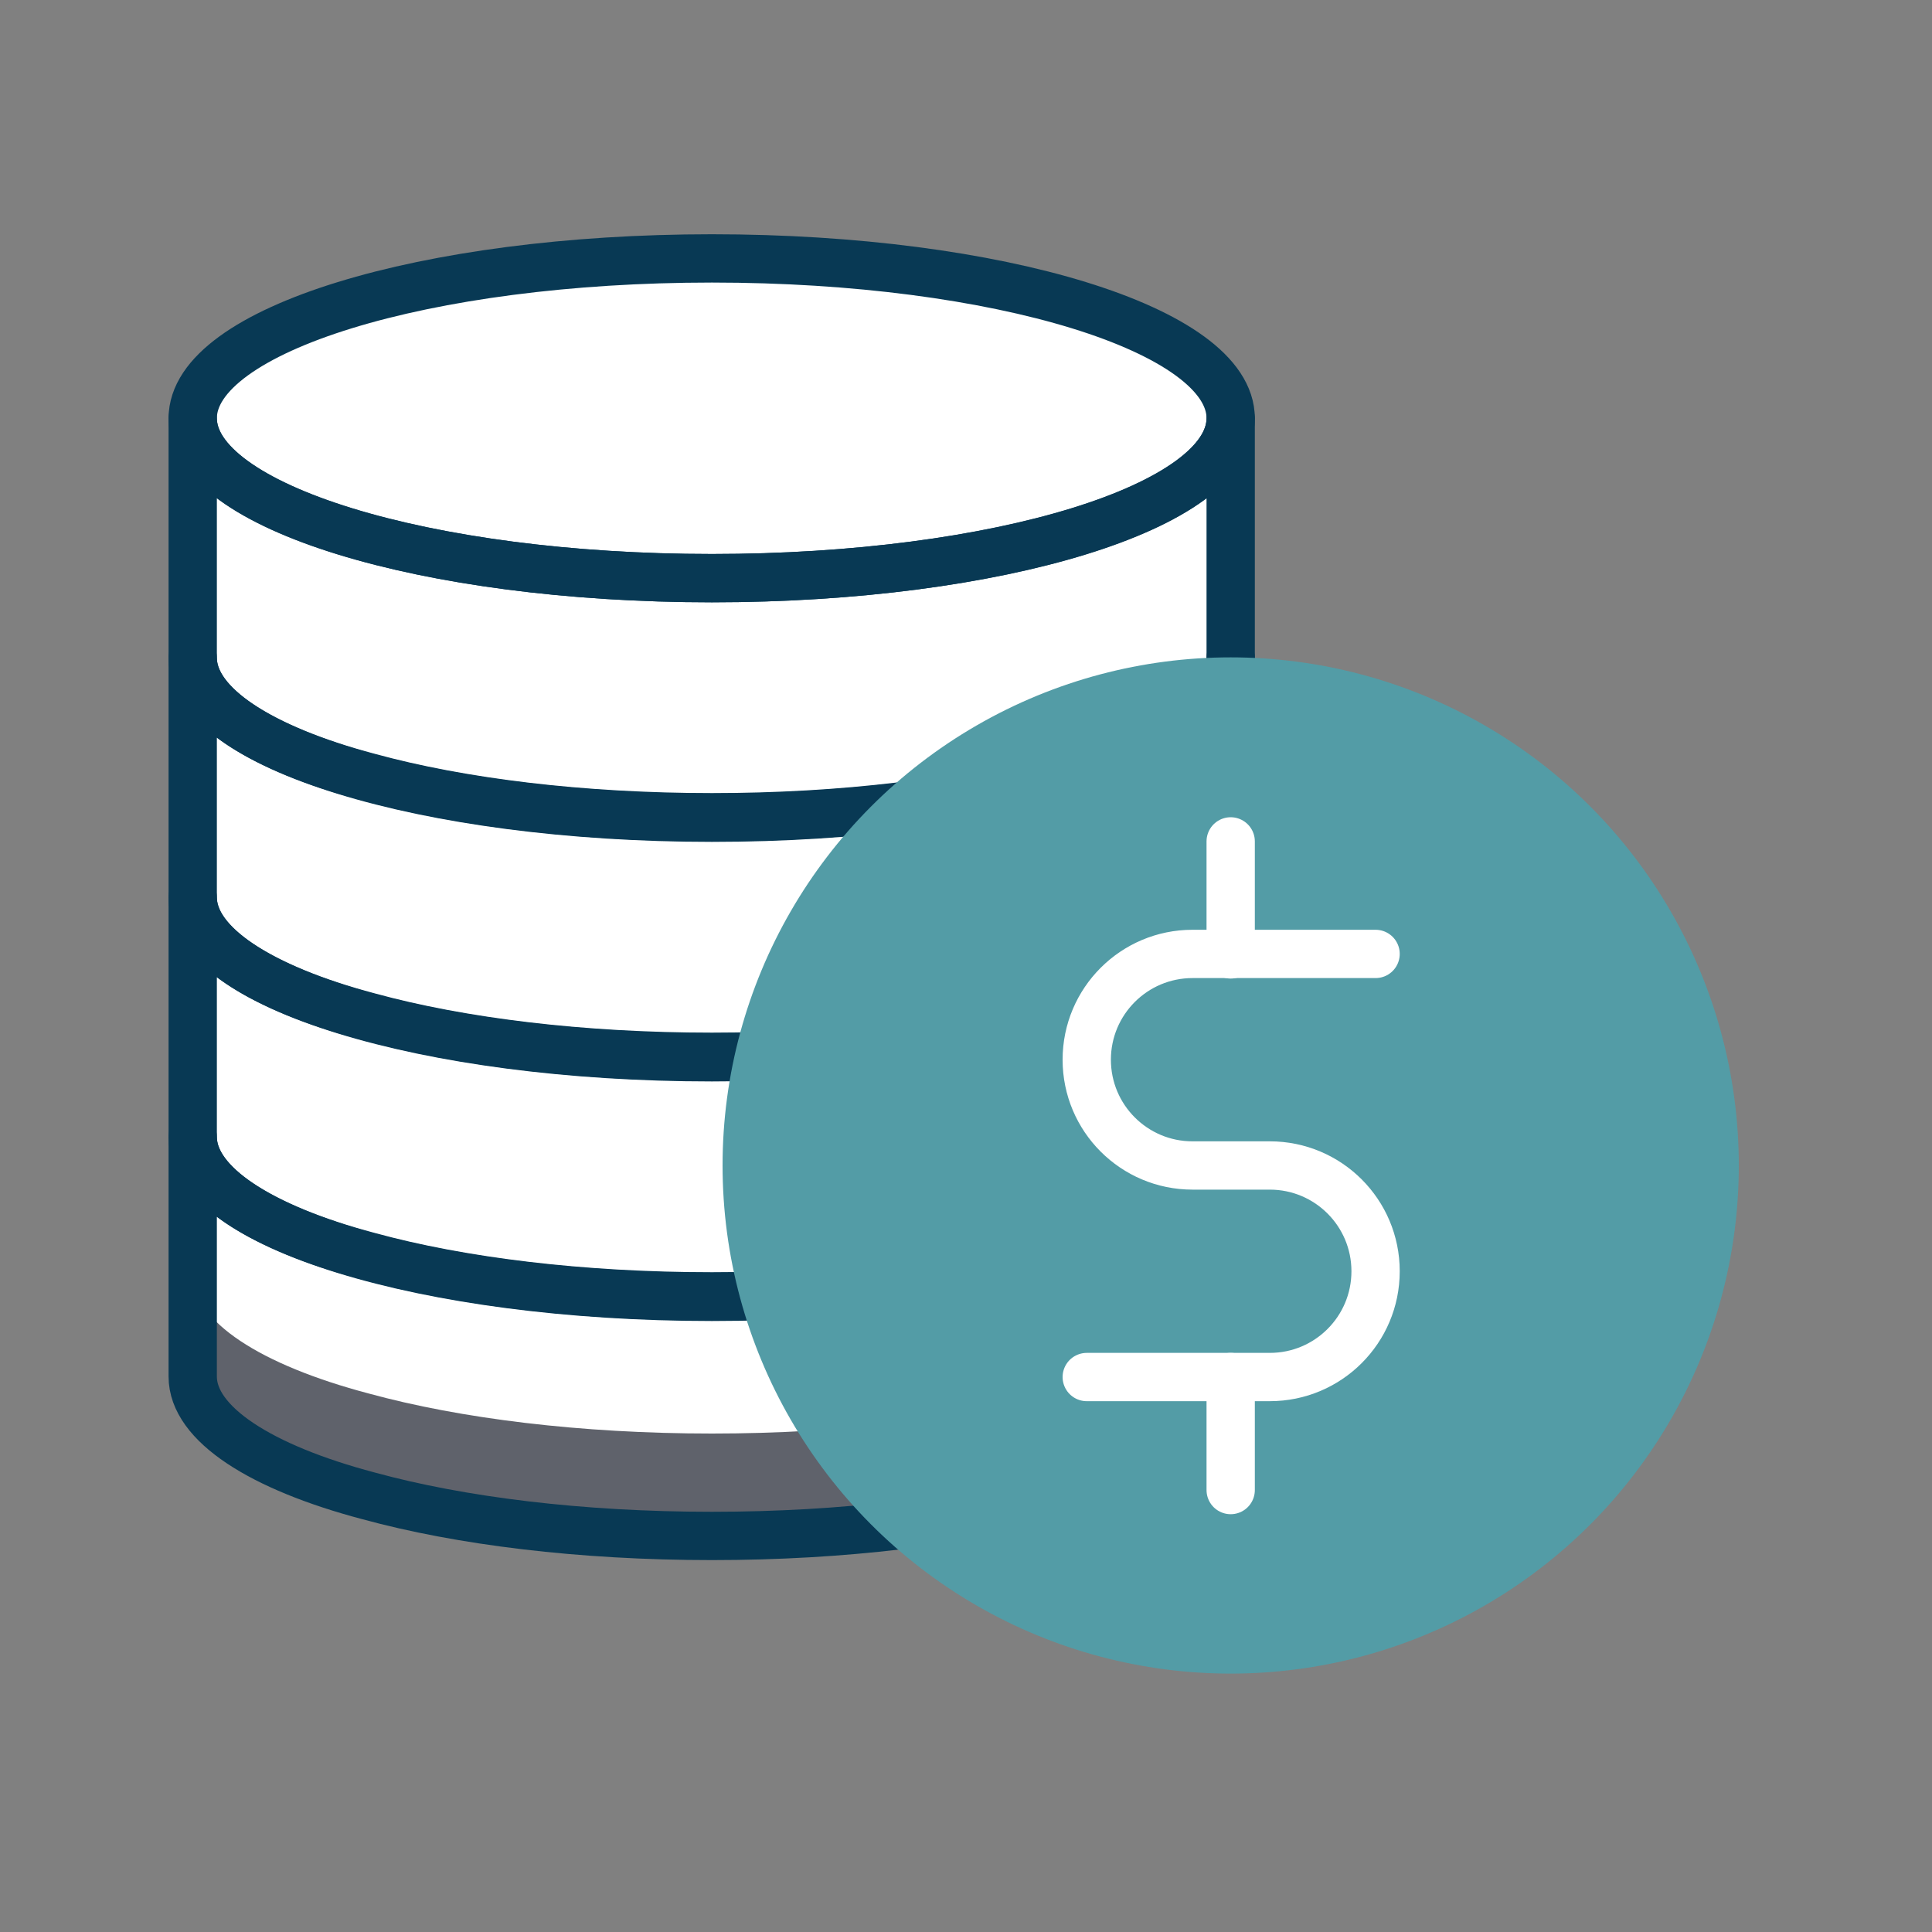
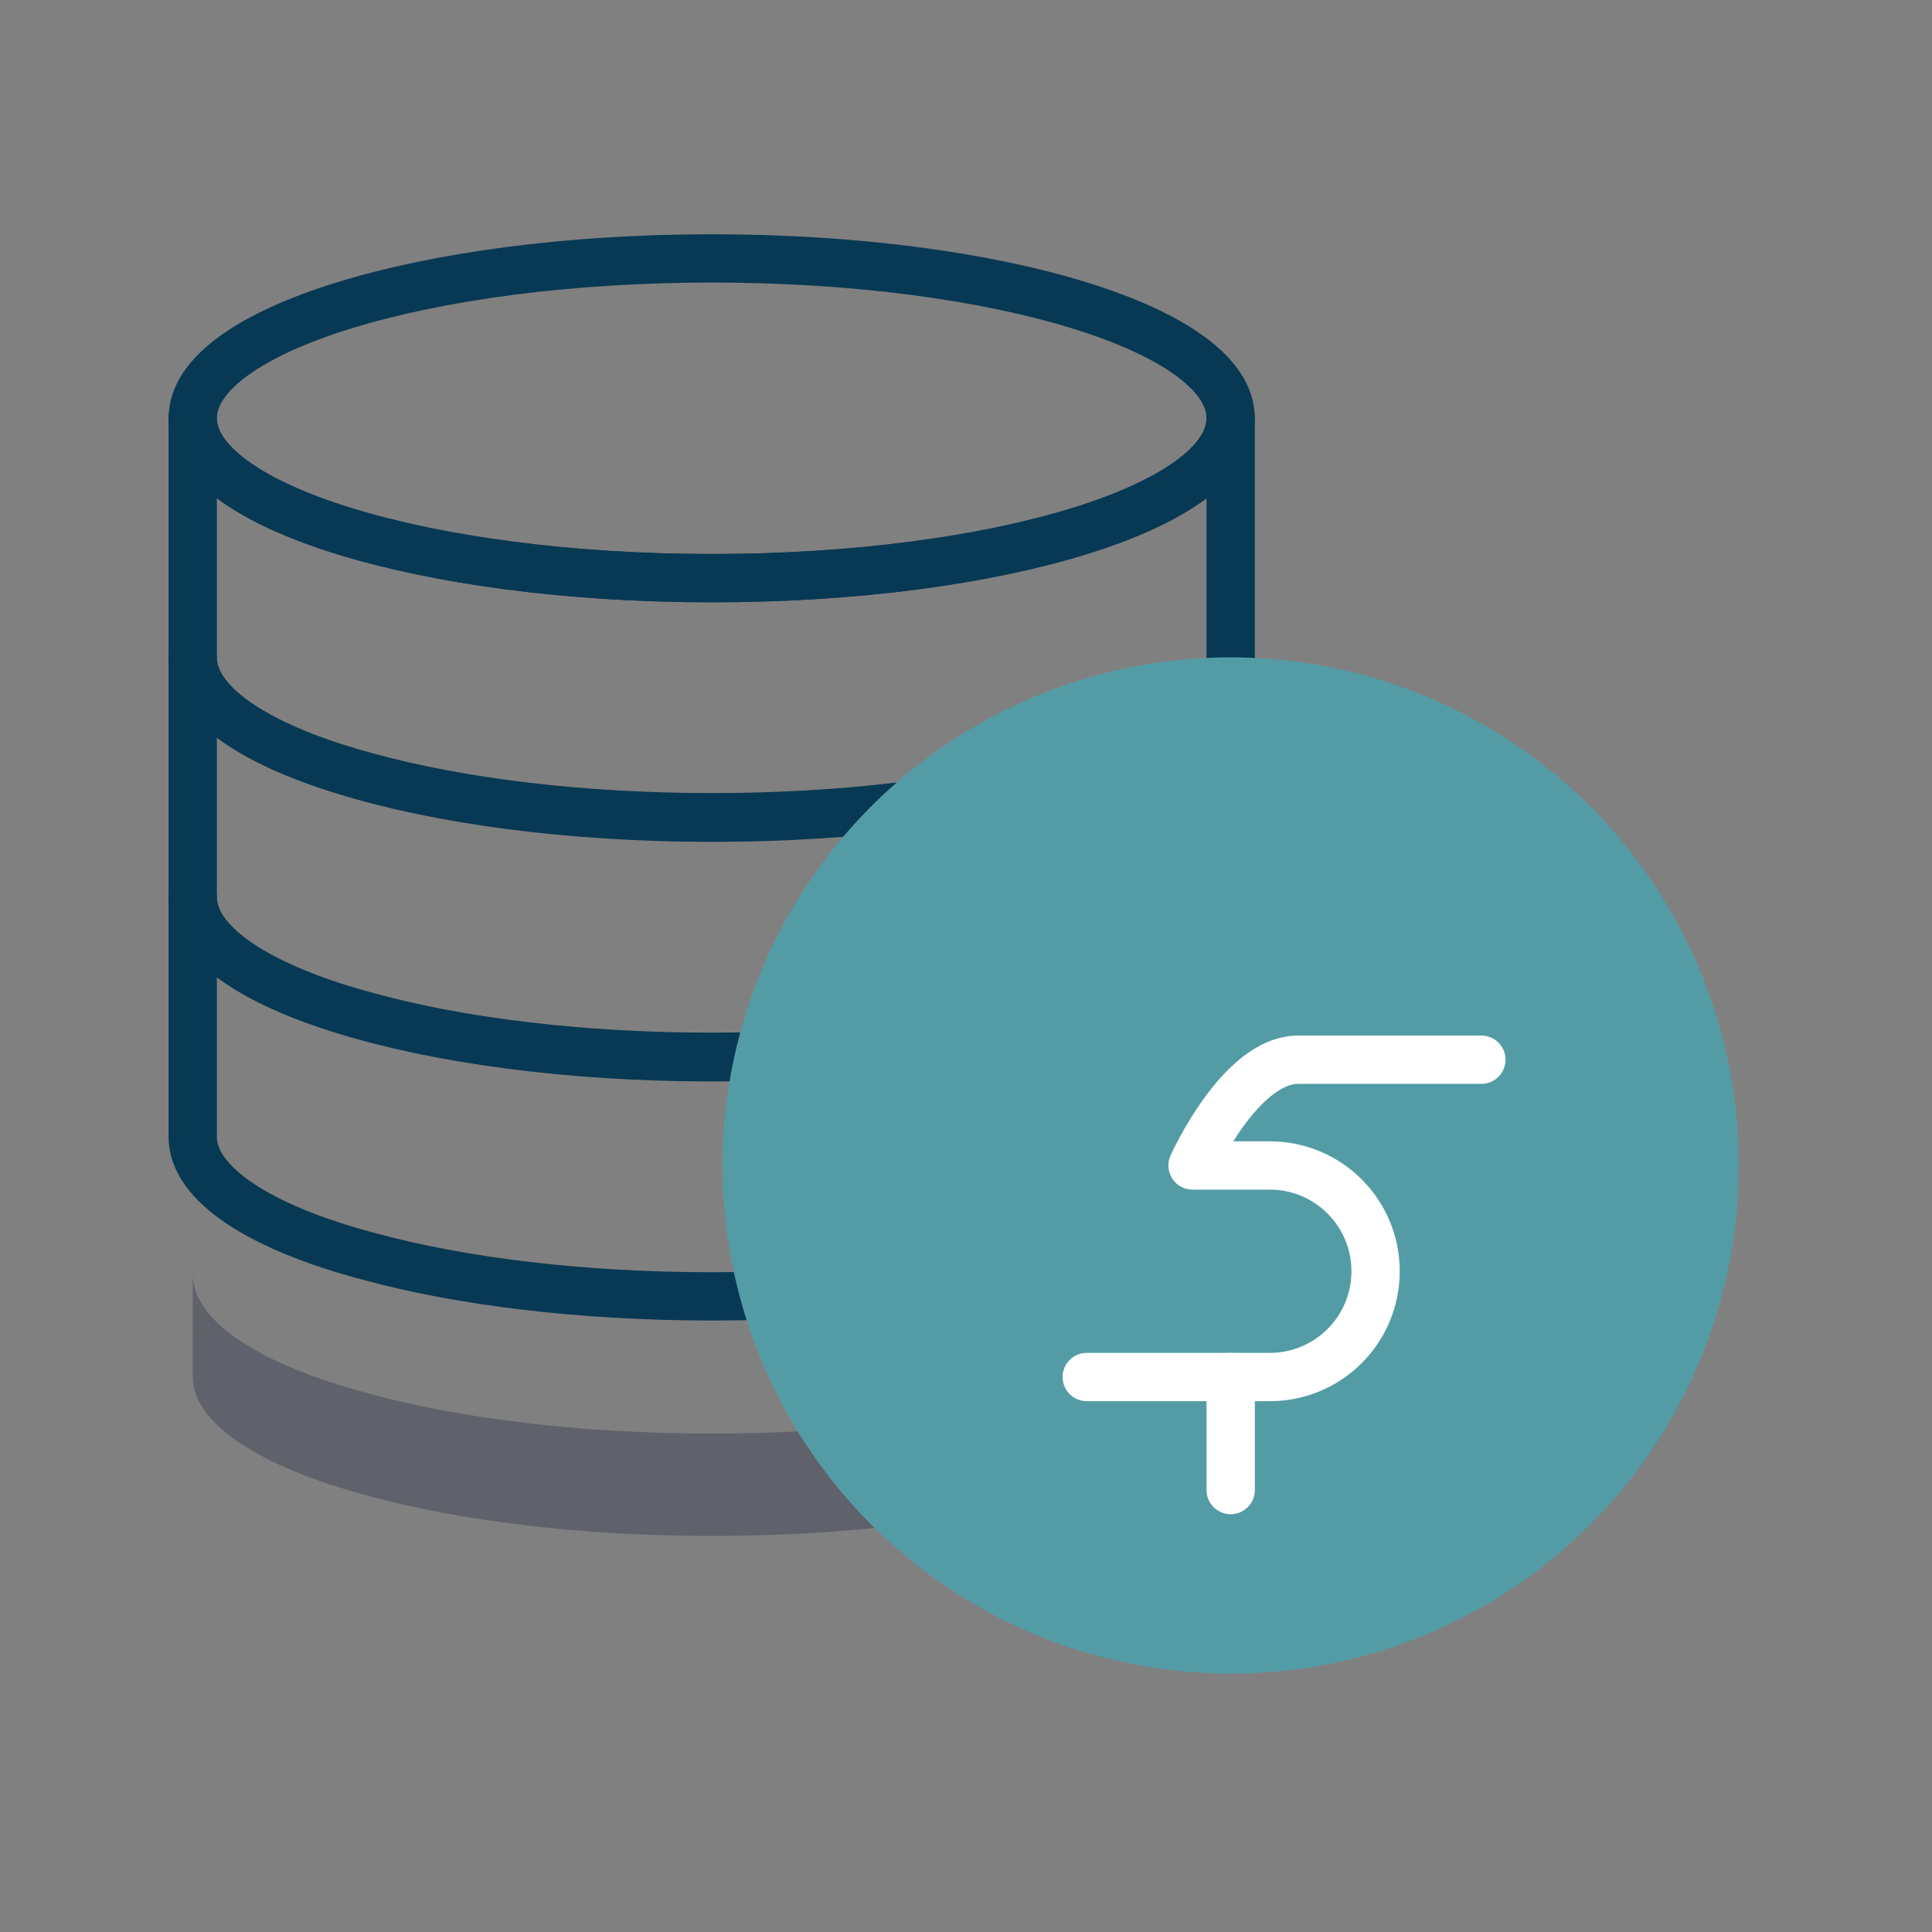
<svg xmlns="http://www.w3.org/2000/svg" id="Layer_1" data-name="Layer 1" viewBox="0 0 40 40">
  <rect x="0" y="0" width="40" height="40" fill="#808080" stroke="none" />
  <defs>
    <style>
      .cls-1 {
        stroke: #083954;
      }

      .cls-1, .cls-2 {
        fill: none;
        stroke-linecap: round;
        stroke-linejoin: round;
      }

      .cls-2 {
        stroke: #fff;
      }

      .cls-3 {
        fill: #5f626b;
      }

      .cls-3, .cls-4, .cls-5 {
        stroke-width: 0px;
      }

      .cls-4 {
        fill: #539ca6;
      }

      .cls-5 {
        fill: #fff;
      }
    </style>
  </defs>
-   <path class="cls-5" d="M25.48,8.66v19.84c0,.98-1.4,1.88-3.64,2.47-1.89.52-4.38.83-7.1.83s-5.21-.31-7.11-.83c-2.23-.59-3.64-1.49-3.64-2.47V8.66c0-1.82,4.81-3.31,10.75-3.31s10.74,1.48,10.74,3.31Z" />
  <path class="cls-3" d="M25.48,26.38v2.12c0,.98-1.4,1.88-3.64,2.47-1.89.52-4.38.83-7.1.83s-5.21-.31-7.11-.83c-2.23-.59-3.64-1.49-3.64-2.47v-2.12c0,.98,1.41,1.88,3.64,2.47,1.9.52,4.39.83,7.11.83s5.21-.31,7.1-.83c2.24-.59,3.64-1.49,3.64-2.47Z" />
  <g>
    <path class="cls-1" d="M25.48,8.66v4.96c0,.98-1.4,1.88-3.64,2.47-1.89.52-4.38.83-7.1.83s-5.21-.31-7.11-.83c-2.23-.59-3.64-1.49-3.64-2.47v-4.96c0,1.82,4.81,3.31,10.75,3.31s10.74-1.48,10.74-3.31Z" />
    <path class="cls-1" d="M25.48,13.62v4.96c0,.98-1.4,1.88-3.64,2.47-1.89.52-4.38.83-7.1.83s-5.21-.31-7.11-.83c-2.23-.59-3.64-1.49-3.64-2.47v-4.96c0,1.82,4.81,3.31,10.75,3.31s10.74-1.48,10.74-3.31Z" />
    <g>
      <path class="cls-1" d="M25.48,18.58v4.96c0,.98-1.4,1.88-3.64,2.47-1.89.52-4.38.83-7.1.83s-5.21-.31-7.11-.83c-2.23-.59-3.64-1.49-3.64-2.47v-4.96c0,1.82,4.81,3.31,10.75,3.31s10.74-1.48,10.74-3.31Z" />
-       <path class="cls-1" d="M25.48,23.54v4.96c0,.98-1.4,1.88-3.64,2.47-1.89.52-4.38.83-7.1.83s-5.21-.31-7.11-.83c-2.23-.59-3.64-1.49-3.64-2.47v-4.96c0,1.82,4.81,3.31,10.75,3.31s10.74-1.48,10.74-3.31Z" />
    </g>
    <path class="cls-1" d="M25.48,8.66c0,1.82-4.8,3.31-10.74,3.31s-10.75-1.48-10.75-3.31,4.81-3.31,10.75-3.31,10.74,1.48,10.74,3.31Z" />
  </g>
  <g>
    <circle class="cls-4" cx="25.48" cy="24.13" r="10.52" />
    <g>
-       <path class="cls-2" d="M22.5,28.51h3.79c1.21,0,2.19-.98,2.19-2.19s-.98-2.19-2.19-2.19h-1.6c-1.21,0-2.19-.98-2.19-2.19s.98-2.19,2.19-2.19h3.79" />
-       <line class="cls-2" x1="25.48" y1="19.76" x2="25.48" y2="17.42" />
+       <path class="cls-2" d="M22.5,28.51h3.79c1.21,0,2.19-.98,2.19-2.19s-.98-2.19-2.19-2.19h-1.6s.98-2.19,2.19-2.19h3.79" />
      <line class="cls-2" x1="25.48" y1="30.85" x2="25.48" y2="28.51" />
    </g>
  </g>
</svg>